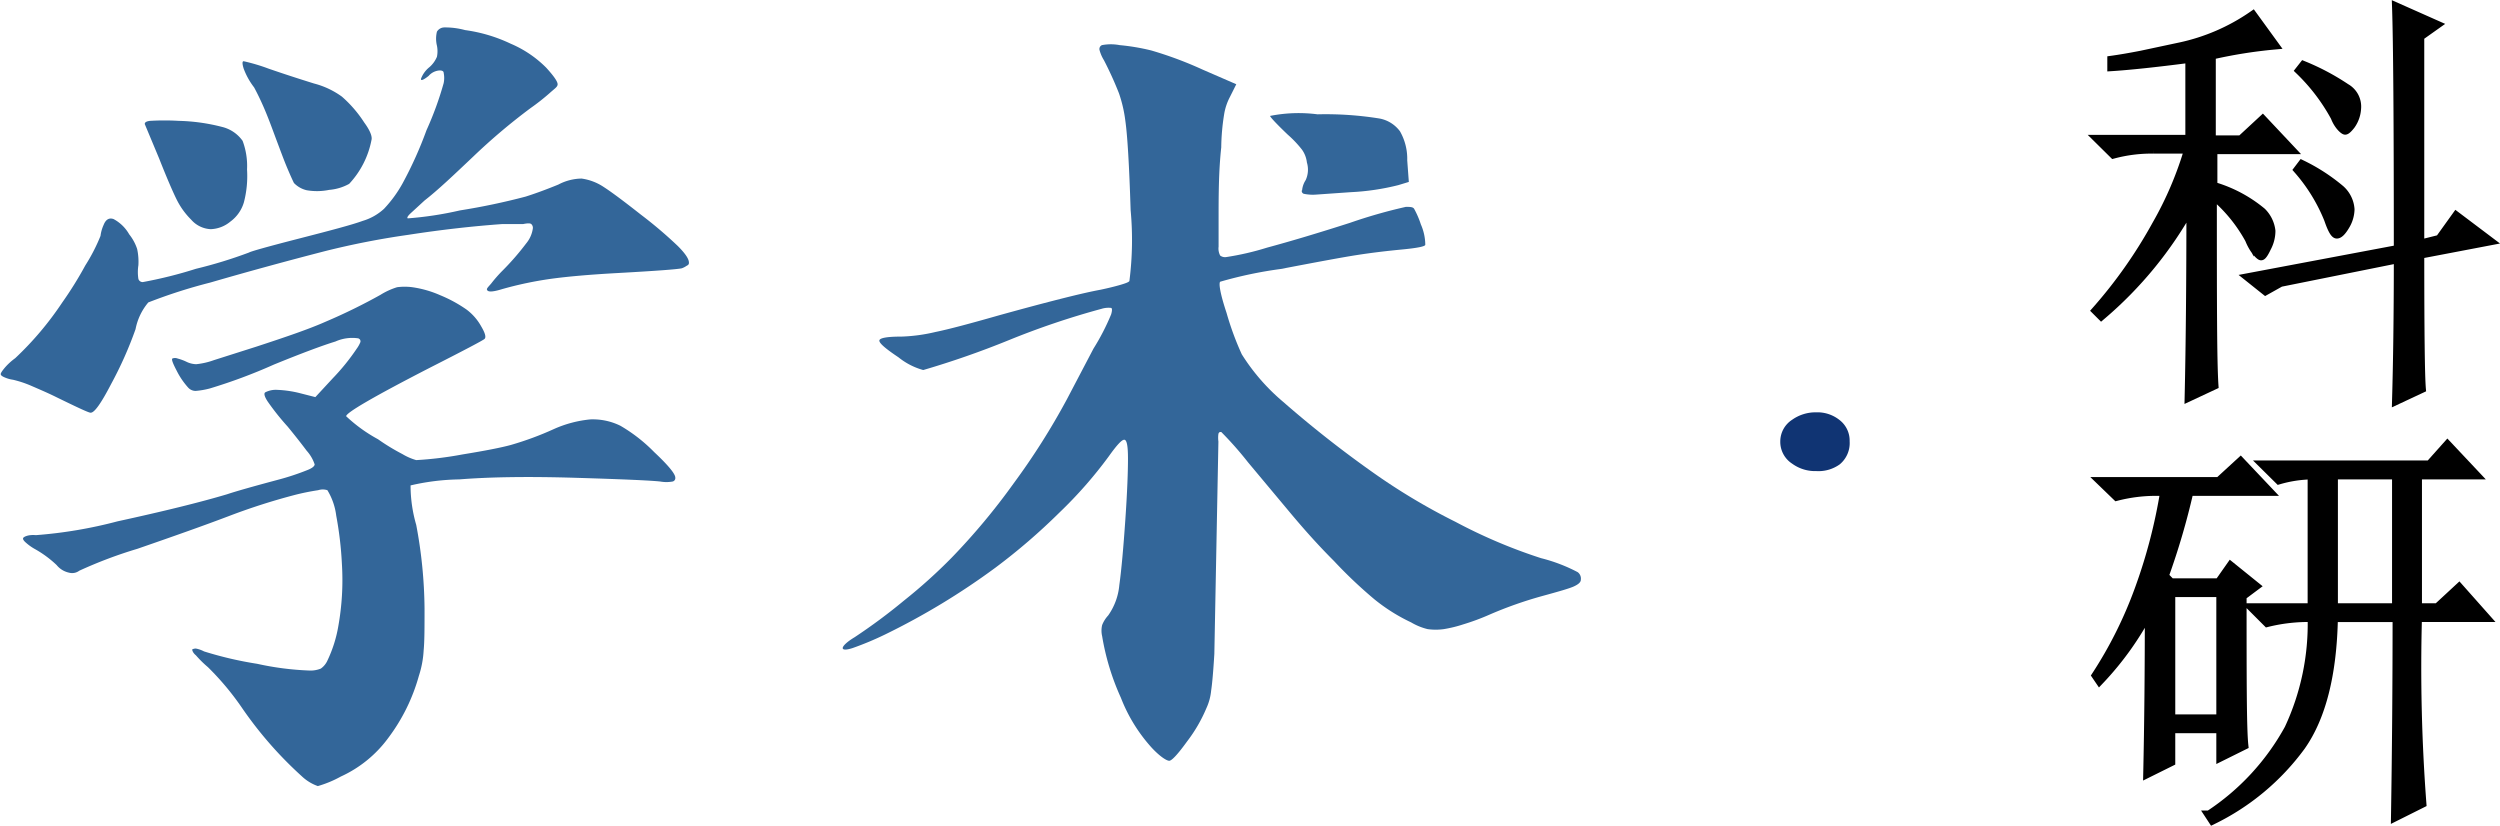
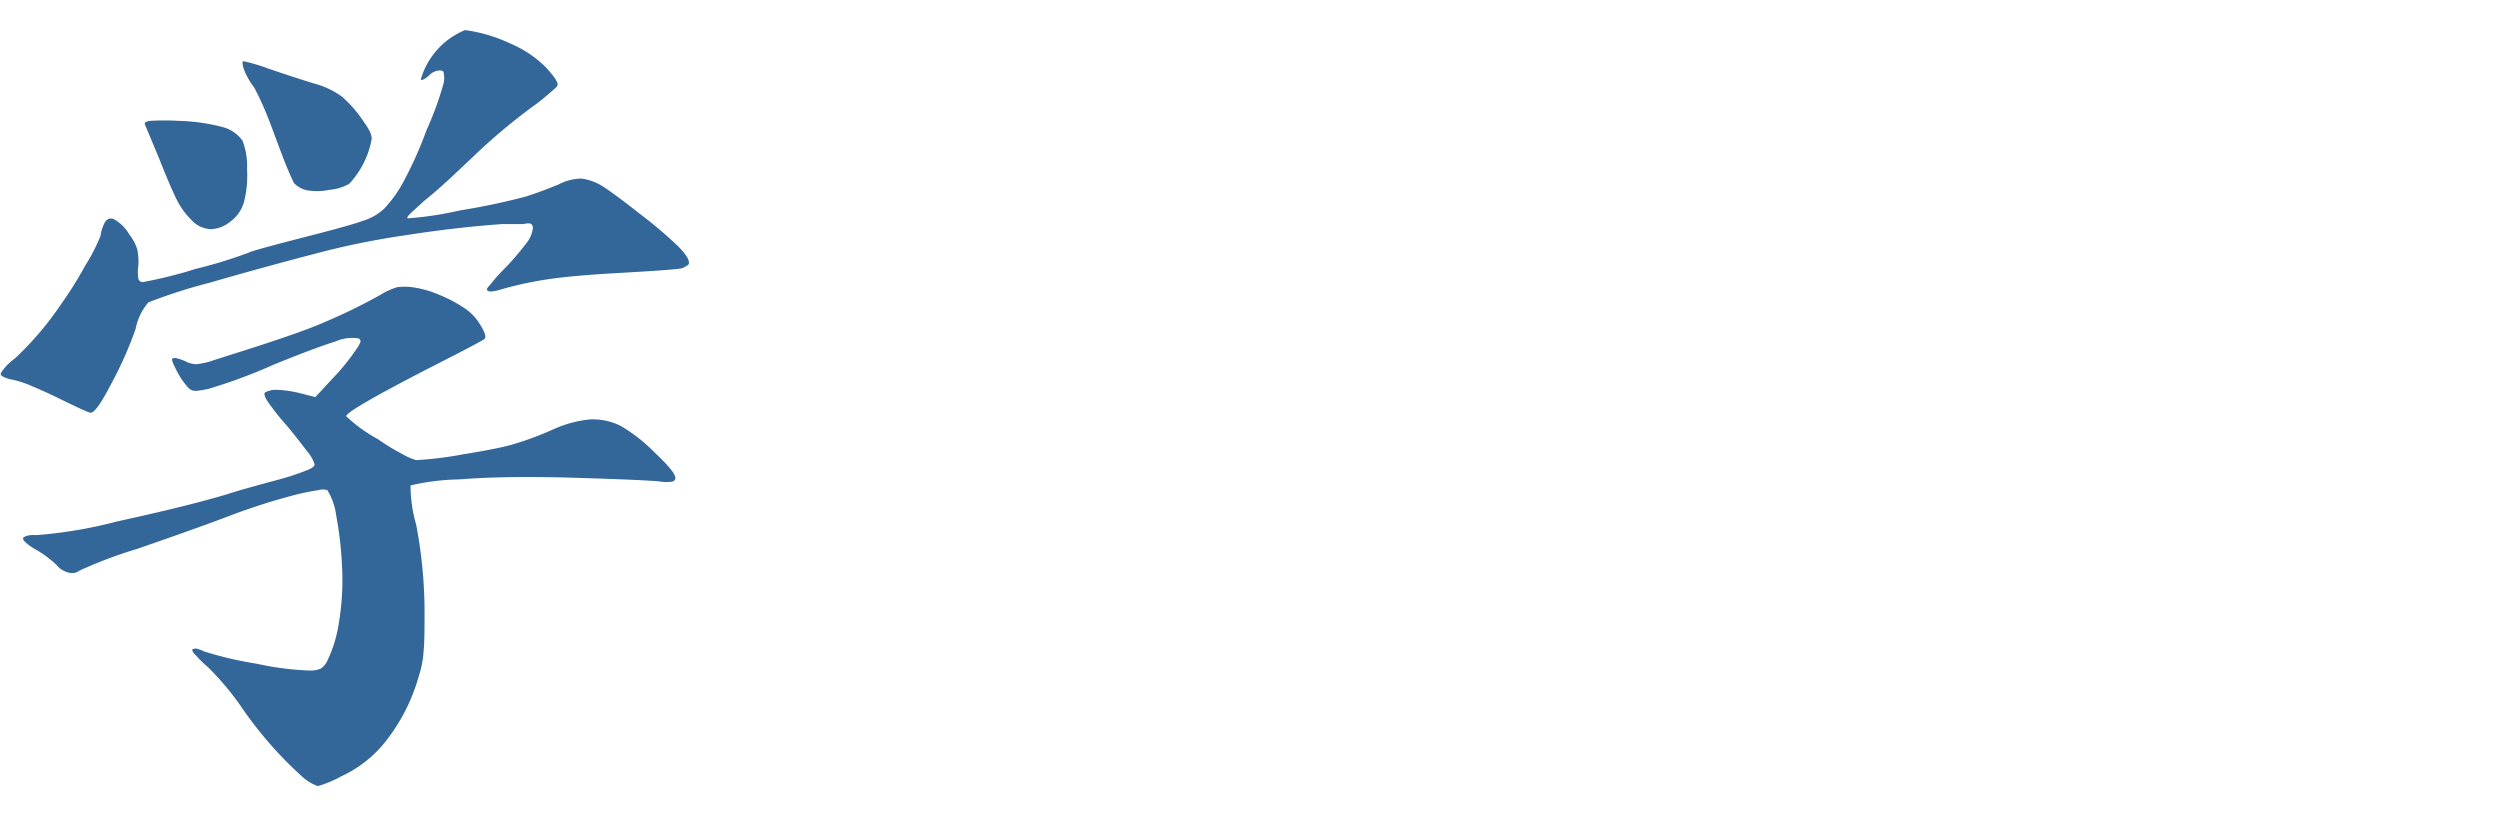
<svg xmlns="http://www.w3.org/2000/svg" viewBox="0 0 141.27 46.66">
  <defs>
    <style>.cls-1{fill:#103473;}.cls-2{fill:#369;}.cls-3{stroke:#000;stroke-miterlimit:10;stroke-width:0.5px;}</style>
  </defs>
  <g id="_·" data-name="·">
-     <path class="cls-1" d="M102.74,25.24a1.46,1.46,0,0,1,.67-1.22,2.29,2.29,0,0,1,1.36-.42,2,2,0,0,1,1.3.42,1.47,1.47,0,0,1,.59,1.22,1.56,1.56,0,0,1-.56,1.3,2.06,2.06,0,0,1-1.33.38,2.2,2.2,0,0,1-1.36-.42A1.47,1.47,0,0,1,102.74,25.24Z" transform="translate(-2.14 -0.3)" />
-   </g>
+     </g>
  <g id="图层_3" data-name="图层 3">
-     <path class="cls-2" d="M5.34,22.75c-.48-.24-1-.46-1.46-.66a6.1,6.1,0,0,0-1-.33,1.8,1.8,0,0,1-.49-.14q-.21-.09-.21-.18c0-.06.08-.18.23-.36A3.41,3.41,0,0,1,3,20.54a18,18,0,0,0,2.66-3.15,20.87,20.87,0,0,0,1.3-2.09,10.22,10.22,0,0,0,.86-1.67A2.12,2.12,0,0,1,8,13c.12-.3.31-.41.56-.32a2.22,2.22,0,0,1,.88.86,2.66,2.66,0,0,1,.45.83,3.39,3.39,0,0,1,.07.92,2.52,2.52,0,0,0,0,.77.25.25,0,0,0,.25.18,24.32,24.32,0,0,0,3-.75,25.72,25.72,0,0,0,3-.92c.09-.06,1-.32,2.83-.79s3-.78,3.6-1a3.06,3.06,0,0,0,1.2-.68,7.06,7.06,0,0,0,1.05-1.44,22.05,22.05,0,0,0,1.35-3A18.53,18.53,0,0,0,27.21,5a1.44,1.44,0,0,0,0-.59c0-.09-.1-.13-.22-.13a.9.9,0,0,0-.63.31c-.3.24-.45.29-.43.16a1.52,1.52,0,0,1,.47-.65,1.59,1.59,0,0,0,.43-.59,1.57,1.57,0,0,0,0-.63,1.66,1.66,0,0,1,0-.79.49.49,0,0,1,.41-.24A4.3,4.3,0,0,1,28.42,2,8.74,8.74,0,0,1,31,2.77a6.3,6.3,0,0,1,2,1.35c.44.48.65.79.65.94s-.15.23-.45.5a12.4,12.4,0,0,1-1.08.85A34.28,34.28,0,0,0,28.9,9.13c-1.13,1.07-2,1.9-2.77,2.5l-.74.68q-.3.27-.21.33a19.78,19.78,0,0,0,2.95-.45,37.4,37.4,0,0,0,3.71-.78c.57-.18,1.19-.41,1.85-.68A2.9,2.9,0,0,1,35,10.39a3,3,0,0,1,1.26.48c.42.27,1.12.79,2.11,1.57a24.29,24.29,0,0,1,2.07,1.76c.42.42.63.73.63.94,0,.06,0,.12-.13.18a1.16,1.16,0,0,1-.27.14c-.27.06-1.49.15-3.65.27q-2.34.13-3.78.33a20.71,20.71,0,0,0-2.7.57c-.48.15-.76.18-.85.09s0-.16.2-.39a7.63,7.63,0,0,1,.65-.74,14.77,14.77,0,0,0,1.33-1.53,1.7,1.7,0,0,0,.38-.85.29.29,0,0,0-.09-.25c-.06-.05-.21-.05-.45,0l-1.17,0c-1.68.12-3.46.32-5.33.61a45.63,45.63,0,0,0-4.7.92q-3.33.86-6.5,1.78a29.69,29.69,0,0,0-3.49,1.12,3.31,3.31,0,0,0-.72,1.51A21.66,21.66,0,0,1,8.42,22c-.56,1.08-.94,1.62-1.15,1.62C7.21,23.65,6.57,23.35,5.34,22.75ZM19.2,44.17a22,22,0,0,1-3.42-3.92A15.5,15.5,0,0,0,13.89,38a6.2,6.2,0,0,1-.68-.67C13,37.16,13,37,13,37s.1-.06.22-.05a1.64,1.64,0,0,1,.45.16,20.6,20.6,0,0,0,3,.7,16.4,16.4,0,0,0,2.94.38,1.54,1.54,0,0,0,.66-.11,1.12,1.12,0,0,0,.38-.47,7.37,7.37,0,0,0,.61-1.94,14.79,14.79,0,0,0,.2-3.51,20.19,20.19,0,0,0-.32-2.72A3.62,3.62,0,0,0,20.64,28a.85.85,0,0,0-.52,0,13.33,13.33,0,0,0-1.33.27,35.89,35.89,0,0,0-3.71,1.19c-1.39.53-3.12,1.14-5.17,1.85a25.11,25.11,0,0,0-3.29,1.24.67.67,0,0,1-.58.11,1.23,1.23,0,0,1-.7-.43,6.13,6.13,0,0,0-1.22-.9,2.81,2.81,0,0,1-.51-.36c-.14-.12-.19-.21-.16-.27s.27-.2.72-.16a25.51,25.51,0,0,0,4.61-.78q3.95-.86,6.19-1.53c.54-.18,1.5-.45,2.88-.82a13.94,13.94,0,0,0,1.64-.54c.29-.11.43-.23.43-.33a2.2,2.2,0,0,0-.45-.77c-.3-.4-.66-.86-1.08-1.37a14,14,0,0,1-1.13-1.42c-.18-.28-.22-.45-.13-.51a1.31,1.31,0,0,1,.67-.14,6.24,6.24,0,0,1,1.26.18l.9.23,1-1.08A12.17,12.17,0,0,0,22.3,20a1.72,1.72,0,0,0,.21-.38c0-.08,0-.14-.12-.2a2.33,2.33,0,0,0-1.3.18c-.69.21-1.85.64-3.47,1.3A30.25,30.25,0,0,1,14,22.25a4.47,4.47,0,0,1-.81.14.57.57,0,0,1-.41-.18,4.28,4.28,0,0,1-.65-.95c-.22-.42-.31-.65-.25-.7a.4.4,0,0,1,.3,0,2.79,2.79,0,0,1,.49.18,1.32,1.32,0,0,0,.56.14,4.16,4.16,0,0,0,1-.23l2.39-.76c1.65-.54,3-1,3.94-1.42a32.07,32.07,0,0,0,3.08-1.51,4,4,0,0,1,.94-.43,3.32,3.32,0,0,1,.86,0,6,6,0,0,1,1.57.45,7.72,7.72,0,0,1,1.49.81,3,3,0,0,1,.83.95q.35.59.18.72c-.11.09-1.13.63-3.08,1.62q-4.72,2.43-4.73,2.74a8.57,8.57,0,0,0,1.8,1.3,11.88,11.88,0,0,0,1.38.84,3.23,3.23,0,0,0,.78.34,20.42,20.42,0,0,0,2.61-.32c1.29-.21,2.21-.39,2.75-.54a17.59,17.59,0,0,0,2.43-.9A6.61,6.61,0,0,1,35.49,24a3.52,3.52,0,0,1,1.71.36,9,9,0,0,1,1.91,1.49c.8.75,1.19,1.23,1.19,1.44a.2.2,0,0,1-.15.22,2,2,0,0,1-.7,0q-.81-.09-4.77-.21t-6.59.09a12.9,12.9,0,0,0-2.75.34,8,8,0,0,0,.32,2.23,26.49,26.49,0,0,1,.47,4.74c0,1.06,0,1.84-.05,2.35a5.57,5.57,0,0,1-.27,1.44A10.49,10.49,0,0,1,24.08,42a6.84,6.84,0,0,1-2.68,2.18,6.23,6.23,0,0,1-1.3.54A2.54,2.54,0,0,1,19.2,44.17ZM12.94,12.71a4.27,4.27,0,0,1-.81-1.12c-.21-.42-.55-1.2-1-2.34l-.81-1.94c0-.09.07-.15.29-.18a13.68,13.68,0,0,1,1.64,0,10.68,10.68,0,0,1,2.43.34,2,2,0,0,1,1.17.79,4.06,4.06,0,0,1,.25,1.62,5.86,5.86,0,0,1-.18,1.86,2.07,2.07,0,0,1-.76,1.08,1.83,1.83,0,0,1-1.11.43A1.56,1.56,0,0,1,12.94,12.71Zm6.53-1.66a1.46,1.46,0,0,1-.72-.41c-.06-.12-.19-.4-.38-.85s-.39-1-.59-1.53-.42-1.15-.67-1.74-.46-1-.61-1.28a4,4,0,0,1-.59-1.06q-.13-.42,0-.42a10.61,10.61,0,0,1,1.41.42c.84.29,1.7.57,2.57.84a4.69,4.69,0,0,1,1.57.74,6.88,6.88,0,0,1,1.26,1.46c.33.45.47.8.41,1a5,5,0,0,1-1.26,2.47,2.79,2.79,0,0,1-1.13.34A3.43,3.43,0,0,1,19.47,11.05Z" transform="translate(-2.14 -0.3)" />
-     <path class="cls-2" d="M67.21,42.54a9.09,9.09,0,0,1-1.73-2.81,13.85,13.85,0,0,1-1.06-3.48,1.37,1.37,0,0,1,0-.63,1.72,1.72,0,0,1,.34-.54,3.52,3.52,0,0,0,.63-1.71c.12-.87.23-2.1.34-3.69s.15-2.74.15-3.45-.06-1.06-.2-1.08-.43.3-.88.93A24.31,24.31,0,0,1,62,29.27a34.41,34.41,0,0,1-3.6,3.1,40,40,0,0,1-6.26,3.79,17.32,17.32,0,0,1-1.82.76c-.37.12-.56.11-.56,0s.22-.34.67-.61a32.34,32.34,0,0,0,2.79-2.07,29.68,29.68,0,0,0,2.7-2.43,37.08,37.08,0,0,0,3.51-4.21,39.42,39.42,0,0,0,3-4.74L63.93,20a12.76,12.76,0,0,0,1-1.94q.09-.32,0-.36a1.3,1.3,0,0,0-.54.05,45.23,45.23,0,0,0-5.24,1.77,50.18,50.18,0,0,1-4.84,1.69,3.87,3.87,0,0,1-1.4-.72c-.72-.48-1.08-.79-1.08-.94s.42-.23,1.26-.23A9.53,9.53,0,0,0,55,19.06c.74-.15,1.94-.47,3.62-.95q4.23-1.17,5.72-1.44c.42-.09.79-.18,1.1-.27s.49-.16.52-.22a18.2,18.2,0,0,0,.07-4c-.08-2.53-.18-4.22-.3-5.06a7.59,7.59,0,0,0-.36-1.55,20,20,0,0,0-.85-1.87,2.12,2.12,0,0,1-.25-.58.24.24,0,0,1,.14-.27,2.66,2.66,0,0,1,1,0,12,12,0,0,1,1.78.3,21.08,21.08,0,0,1,2.9,1.08L72,5.06l-.36.72a3.2,3.2,0,0,0-.33,1,12.57,12.57,0,0,0-.16,1.85C71,10,71,11.42,71,12.8v1.44a.84.84,0,0,0,.09.5.45.45,0,0,0,.32.09,15.61,15.61,0,0,0,2.34-.54q2-.54,4.68-1.4a29,29,0,0,1,3.15-.9c.24,0,.4,0,.47.11a5.1,5.1,0,0,1,.38.88,2.92,2.92,0,0,1,.25,1.15c0,.1-.49.19-1.33.27s-1.68.18-2.52.31-2.28.4-4.32.79a23.28,23.28,0,0,0-3.42.72c-.09.09,0,.68.36,1.76a16.4,16.4,0,0,0,.86,2.34A11.5,11.5,0,0,0,74.64,23a62.45,62.45,0,0,0,5,3.94,35.22,35.22,0,0,0,4.75,2.85,29.6,29.6,0,0,0,4.83,2.05,9.34,9.34,0,0,1,2.07.79.45.45,0,0,1,.18.43c0,.15-.16.27-.4.38s-.83.28-1.78.54a22.68,22.68,0,0,0-3,1.06,12.79,12.79,0,0,1-1.46.54,7.28,7.28,0,0,1-1.1.27,3.26,3.26,0,0,1-.92,0,3.41,3.41,0,0,1-.93-.38,10.12,10.12,0,0,1-2.07-1.3A25.76,25.76,0,0,1,77.52,32c-1-1-1.82-1.94-2.57-2.84l-2.29-2.74a19.65,19.65,0,0,0-1.51-1.71c-.07,0-.13,0-.16.11a1.6,1.6,0,0,0,0,.43l-.23,12q-.09,1.48-.18,2.07a3.05,3.05,0,0,1-.27,1,8.5,8.5,0,0,1-1.1,1.89c-.52.72-.86,1.08-1,1.08S67.69,43.06,67.21,42.54Zm8.51-31.49a1.26,1.26,0,0,1,.2-.57,1.41,1.41,0,0,0,.07-1,1.54,1.54,0,0,0-.29-.74,6.27,6.27,0,0,0-.79-.83c-.63-.6-1-1-1-1.06a8.29,8.29,0,0,1,2.68-.09A19.11,19.11,0,0,1,80.11,7a1.86,1.86,0,0,1,1.14.72,3.13,3.13,0,0,1,.41,1.64l.09,1.22-.59.18a13.63,13.63,0,0,1-2.7.4l-2,.14a2.49,2.49,0,0,1-.65-.05.17.17,0,0,1-.11-.18Z" transform="translate(-2.14 -0.3)" />
-     <path class="cls-3" d="M127.16,11.29c0,5.81,0,9.41.09,10.78l-1.41.66q.1-4.5.1-10.78a22.08,22.08,0,0,1-5.06,6.19l-.29-.29A26.88,26.88,0,0,0,124,13a19.87,19.87,0,0,0,1.82-4.27h-2a8.35,8.35,0,0,0-2.25.28l-.85-.84h5.16V3.6c-2,.26-3.47.41-4.41.47V3.7c.94-.13,2.22-.38,3.85-.75a11.41,11.41,0,0,0,4.12-1.78l1.22,1.68a26.87,26.87,0,0,0-3.56.57V8.2h1.68L130,7.07l1.59,1.69h-4.4v2.06a7.62,7.62,0,0,1,2.76,1.46,1.79,1.79,0,0,1,.52,1.07,2,2,0,0,1-.24.94c-.15.32-.26.47-.32.47s-.41-.31-.66-.94A8.67,8.67,0,0,0,127.16,11.29Zm10.5,3.1q0-10.78-.1-13.69l2.25,1-.93.66V14.1l1.12-.28.94-1.31,1.87,1.41-3.93.75q0,6.55.09,7.59l-1.41.66c.06-2.13.1-4.78.1-8L131,16.26l-.84.47-.94-.75ZM132.22,9.6A10.48,10.48,0,0,1,134.38,11a1.65,1.65,0,0,1,.56,1.13,1.85,1.85,0,0,1-.28.93c-.19.32-.35.47-.47.47s-.28-.28-.47-.84A9.78,9.78,0,0,0,132,9.89ZM132.31,4a13.36,13.36,0,0,1,2.39,1.27,1.21,1.21,0,0,1,.61,1.17,1.78,1.78,0,0,1-.33.93c-.15.19-.26.29-.32.29s-.38-.25-.57-.75a10.84,10.84,0,0,0-2-2.63Z" transform="translate(-2.14 -0.3)" />
-     <path class="cls-3" d="M120.88,27.51h6.65l1.22-1.12,1.59,1.68h-4.5a41,41,0,0,1-1.4,4.78l.37.38h2.72l.66-.94,1.4,1.13-.75.56c0,4.69,0,7.5.1,8.44l-1.31.65V41.48h-2.82v1.87L123.5,44q.09-4.12.09-9.19a17.26,17.26,0,0,1-2.81,3.94l-.19-.28A23.63,23.63,0,0,0,123,33.65a30.08,30.08,0,0,0,1.46-5.58H124a8.89,8.89,0,0,0-2.25.28Zm3.93,6.28v7.13h2.82V33.79Zm5.25-7.22h9.38l1-1.12,1.59,1.69h-3.28v7.5h1.13l1.22-1.13,1.5,1.69h-3.85A102.32,102.32,0,0,0,139,45.7l-1.5.75q.09-5.62.09-11.25H134q-.09,4.78-1.83,7.26a13.55,13.55,0,0,1-5,4.18l-.19-.29a13.69,13.69,0,0,0,4.5-4.87,14,14,0,0,0,1.31-6.28,9.66,9.66,0,0,0-2.53.28l-.84-.84h3.37v-7.5a7,7,0,0,0-1.87.28Zm3.94.57v7.5h3.56v-7.5Z" transform="translate(-2.14 -0.3)" />
+     <path class="cls-2" d="M5.34,22.75c-.48-.24-1-.46-1.46-.66a6.1,6.1,0,0,0-1-.33,1.8,1.8,0,0,1-.49-.14q-.21-.09-.21-.18c0-.06.08-.18.23-.36A3.41,3.41,0,0,1,3,20.54a18,18,0,0,0,2.66-3.15,20.87,20.87,0,0,0,1.3-2.09,10.22,10.22,0,0,0,.86-1.67A2.12,2.12,0,0,1,8,13c.12-.3.31-.41.56-.32a2.22,2.22,0,0,1,.88.86,2.66,2.66,0,0,1,.45.83,3.39,3.39,0,0,1,.07.92,2.52,2.52,0,0,0,0,.77.25.25,0,0,0,.25.18,24.32,24.32,0,0,0,3-.75,25.72,25.72,0,0,0,3-.92c.09-.06,1-.32,2.83-.79s3-.78,3.6-1a3.06,3.06,0,0,0,1.2-.68,7.06,7.06,0,0,0,1.05-1.44,22.05,22.05,0,0,0,1.35-3A18.53,18.53,0,0,0,27.21,5a1.44,1.44,0,0,0,0-.59c0-.09-.1-.13-.22-.13a.9.9,0,0,0-.63.31c-.3.24-.45.29-.43.16A4.3,4.3,0,0,1,28.42,2,8.74,8.74,0,0,1,31,2.77a6.3,6.3,0,0,1,2,1.35c.44.48.65.79.65.94s-.15.23-.45.5a12.4,12.4,0,0,1-1.08.85A34.28,34.28,0,0,0,28.9,9.13c-1.13,1.07-2,1.9-2.77,2.5l-.74.68q-.3.27-.21.33a19.78,19.78,0,0,0,2.95-.45,37.4,37.4,0,0,0,3.71-.78c.57-.18,1.19-.41,1.85-.68A2.9,2.9,0,0,1,35,10.39a3,3,0,0,1,1.26.48c.42.27,1.12.79,2.11,1.57a24.29,24.29,0,0,1,2.07,1.76c.42.42.63.73.63.94,0,.06,0,.12-.13.18a1.16,1.16,0,0,1-.27.14c-.27.06-1.49.15-3.65.27q-2.34.13-3.78.33a20.71,20.71,0,0,0-2.7.57c-.48.15-.76.18-.85.09s0-.16.2-.39a7.63,7.63,0,0,1,.65-.74,14.77,14.77,0,0,0,1.33-1.53,1.7,1.7,0,0,0,.38-.85.29.29,0,0,0-.09-.25c-.06-.05-.21-.05-.45,0l-1.17,0c-1.68.12-3.46.32-5.33.61a45.63,45.63,0,0,0-4.7.92q-3.33.86-6.5,1.78a29.69,29.69,0,0,0-3.49,1.12,3.31,3.31,0,0,0-.72,1.51A21.66,21.66,0,0,1,8.42,22c-.56,1.08-.94,1.62-1.15,1.62C7.21,23.65,6.57,23.35,5.34,22.75ZM19.2,44.17a22,22,0,0,1-3.42-3.92A15.5,15.5,0,0,0,13.89,38a6.2,6.2,0,0,1-.68-.67C13,37.16,13,37,13,37s.1-.06.22-.05a1.64,1.64,0,0,1,.45.16,20.6,20.6,0,0,0,3,.7,16.4,16.4,0,0,0,2.94.38,1.54,1.54,0,0,0,.66-.11,1.12,1.12,0,0,0,.38-.47,7.37,7.37,0,0,0,.61-1.94,14.79,14.79,0,0,0,.2-3.51,20.19,20.19,0,0,0-.32-2.72A3.62,3.62,0,0,0,20.64,28a.85.85,0,0,0-.52,0,13.33,13.33,0,0,0-1.33.27,35.89,35.89,0,0,0-3.71,1.19c-1.39.53-3.12,1.14-5.17,1.85a25.11,25.11,0,0,0-3.29,1.24.67.67,0,0,1-.58.11,1.23,1.23,0,0,1-.7-.43,6.13,6.13,0,0,0-1.22-.9,2.81,2.81,0,0,1-.51-.36c-.14-.12-.19-.21-.16-.27s.27-.2.72-.16a25.51,25.51,0,0,0,4.61-.78q3.95-.86,6.19-1.53c.54-.18,1.5-.45,2.88-.82a13.94,13.94,0,0,0,1.64-.54c.29-.11.43-.23.43-.33a2.2,2.2,0,0,0-.45-.77c-.3-.4-.66-.86-1.08-1.37a14,14,0,0,1-1.13-1.42c-.18-.28-.22-.45-.13-.51a1.31,1.31,0,0,1,.67-.14,6.24,6.24,0,0,1,1.26.18l.9.23,1-1.08A12.17,12.17,0,0,0,22.3,20a1.72,1.72,0,0,0,.21-.38c0-.08,0-.14-.12-.2a2.33,2.33,0,0,0-1.3.18c-.69.21-1.85.64-3.47,1.3A30.25,30.25,0,0,1,14,22.25a4.47,4.47,0,0,1-.81.14.57.57,0,0,1-.41-.18,4.28,4.28,0,0,1-.65-.95c-.22-.42-.31-.65-.25-.7a.4.4,0,0,1,.3,0,2.79,2.79,0,0,1,.49.18,1.32,1.32,0,0,0,.56.14,4.16,4.16,0,0,0,1-.23l2.39-.76c1.65-.54,3-1,3.94-1.42a32.07,32.07,0,0,0,3.08-1.51,4,4,0,0,1,.94-.43,3.32,3.32,0,0,1,.86,0,6,6,0,0,1,1.57.45,7.72,7.72,0,0,1,1.49.81,3,3,0,0,1,.83.95q.35.59.18.72c-.11.09-1.13.63-3.08,1.62q-4.72,2.43-4.73,2.74a8.57,8.57,0,0,0,1.8,1.3,11.88,11.88,0,0,0,1.38.84,3.23,3.23,0,0,0,.78.34,20.42,20.42,0,0,0,2.61-.32c1.29-.21,2.21-.39,2.75-.54a17.59,17.59,0,0,0,2.43-.9A6.61,6.61,0,0,1,35.49,24a3.52,3.52,0,0,1,1.71.36,9,9,0,0,1,1.91,1.49c.8.75,1.19,1.23,1.19,1.44a.2.2,0,0,1-.15.22,2,2,0,0,1-.7,0q-.81-.09-4.77-.21t-6.59.09a12.9,12.9,0,0,0-2.75.34,8,8,0,0,0,.32,2.23,26.49,26.49,0,0,1,.47,4.74c0,1.06,0,1.84-.05,2.35a5.57,5.57,0,0,1-.27,1.44A10.49,10.49,0,0,1,24.08,42a6.84,6.84,0,0,1-2.68,2.18,6.23,6.23,0,0,1-1.3.54A2.54,2.54,0,0,1,19.2,44.17ZM12.94,12.71a4.27,4.27,0,0,1-.81-1.12c-.21-.42-.55-1.2-1-2.34l-.81-1.94c0-.09.07-.15.29-.18a13.68,13.68,0,0,1,1.64,0,10.68,10.68,0,0,1,2.43.34,2,2,0,0,1,1.17.79,4.06,4.06,0,0,1,.25,1.62,5.86,5.86,0,0,1-.18,1.86,2.07,2.07,0,0,1-.76,1.08,1.83,1.83,0,0,1-1.11.43A1.56,1.56,0,0,1,12.94,12.71Zm6.53-1.66a1.46,1.46,0,0,1-.72-.41c-.06-.12-.19-.4-.38-.85s-.39-1-.59-1.53-.42-1.15-.67-1.74-.46-1-.61-1.28a4,4,0,0,1-.59-1.06q-.13-.42,0-.42a10.61,10.61,0,0,1,1.41.42c.84.29,1.7.57,2.57.84a4.69,4.69,0,0,1,1.57.74,6.88,6.88,0,0,1,1.26,1.46c.33.45.47.8.41,1a5,5,0,0,1-1.26,2.47,2.79,2.79,0,0,1-1.13.34A3.43,3.43,0,0,1,19.47,11.05Z" transform="translate(-2.14 -0.3)" />
  </g>
</svg>